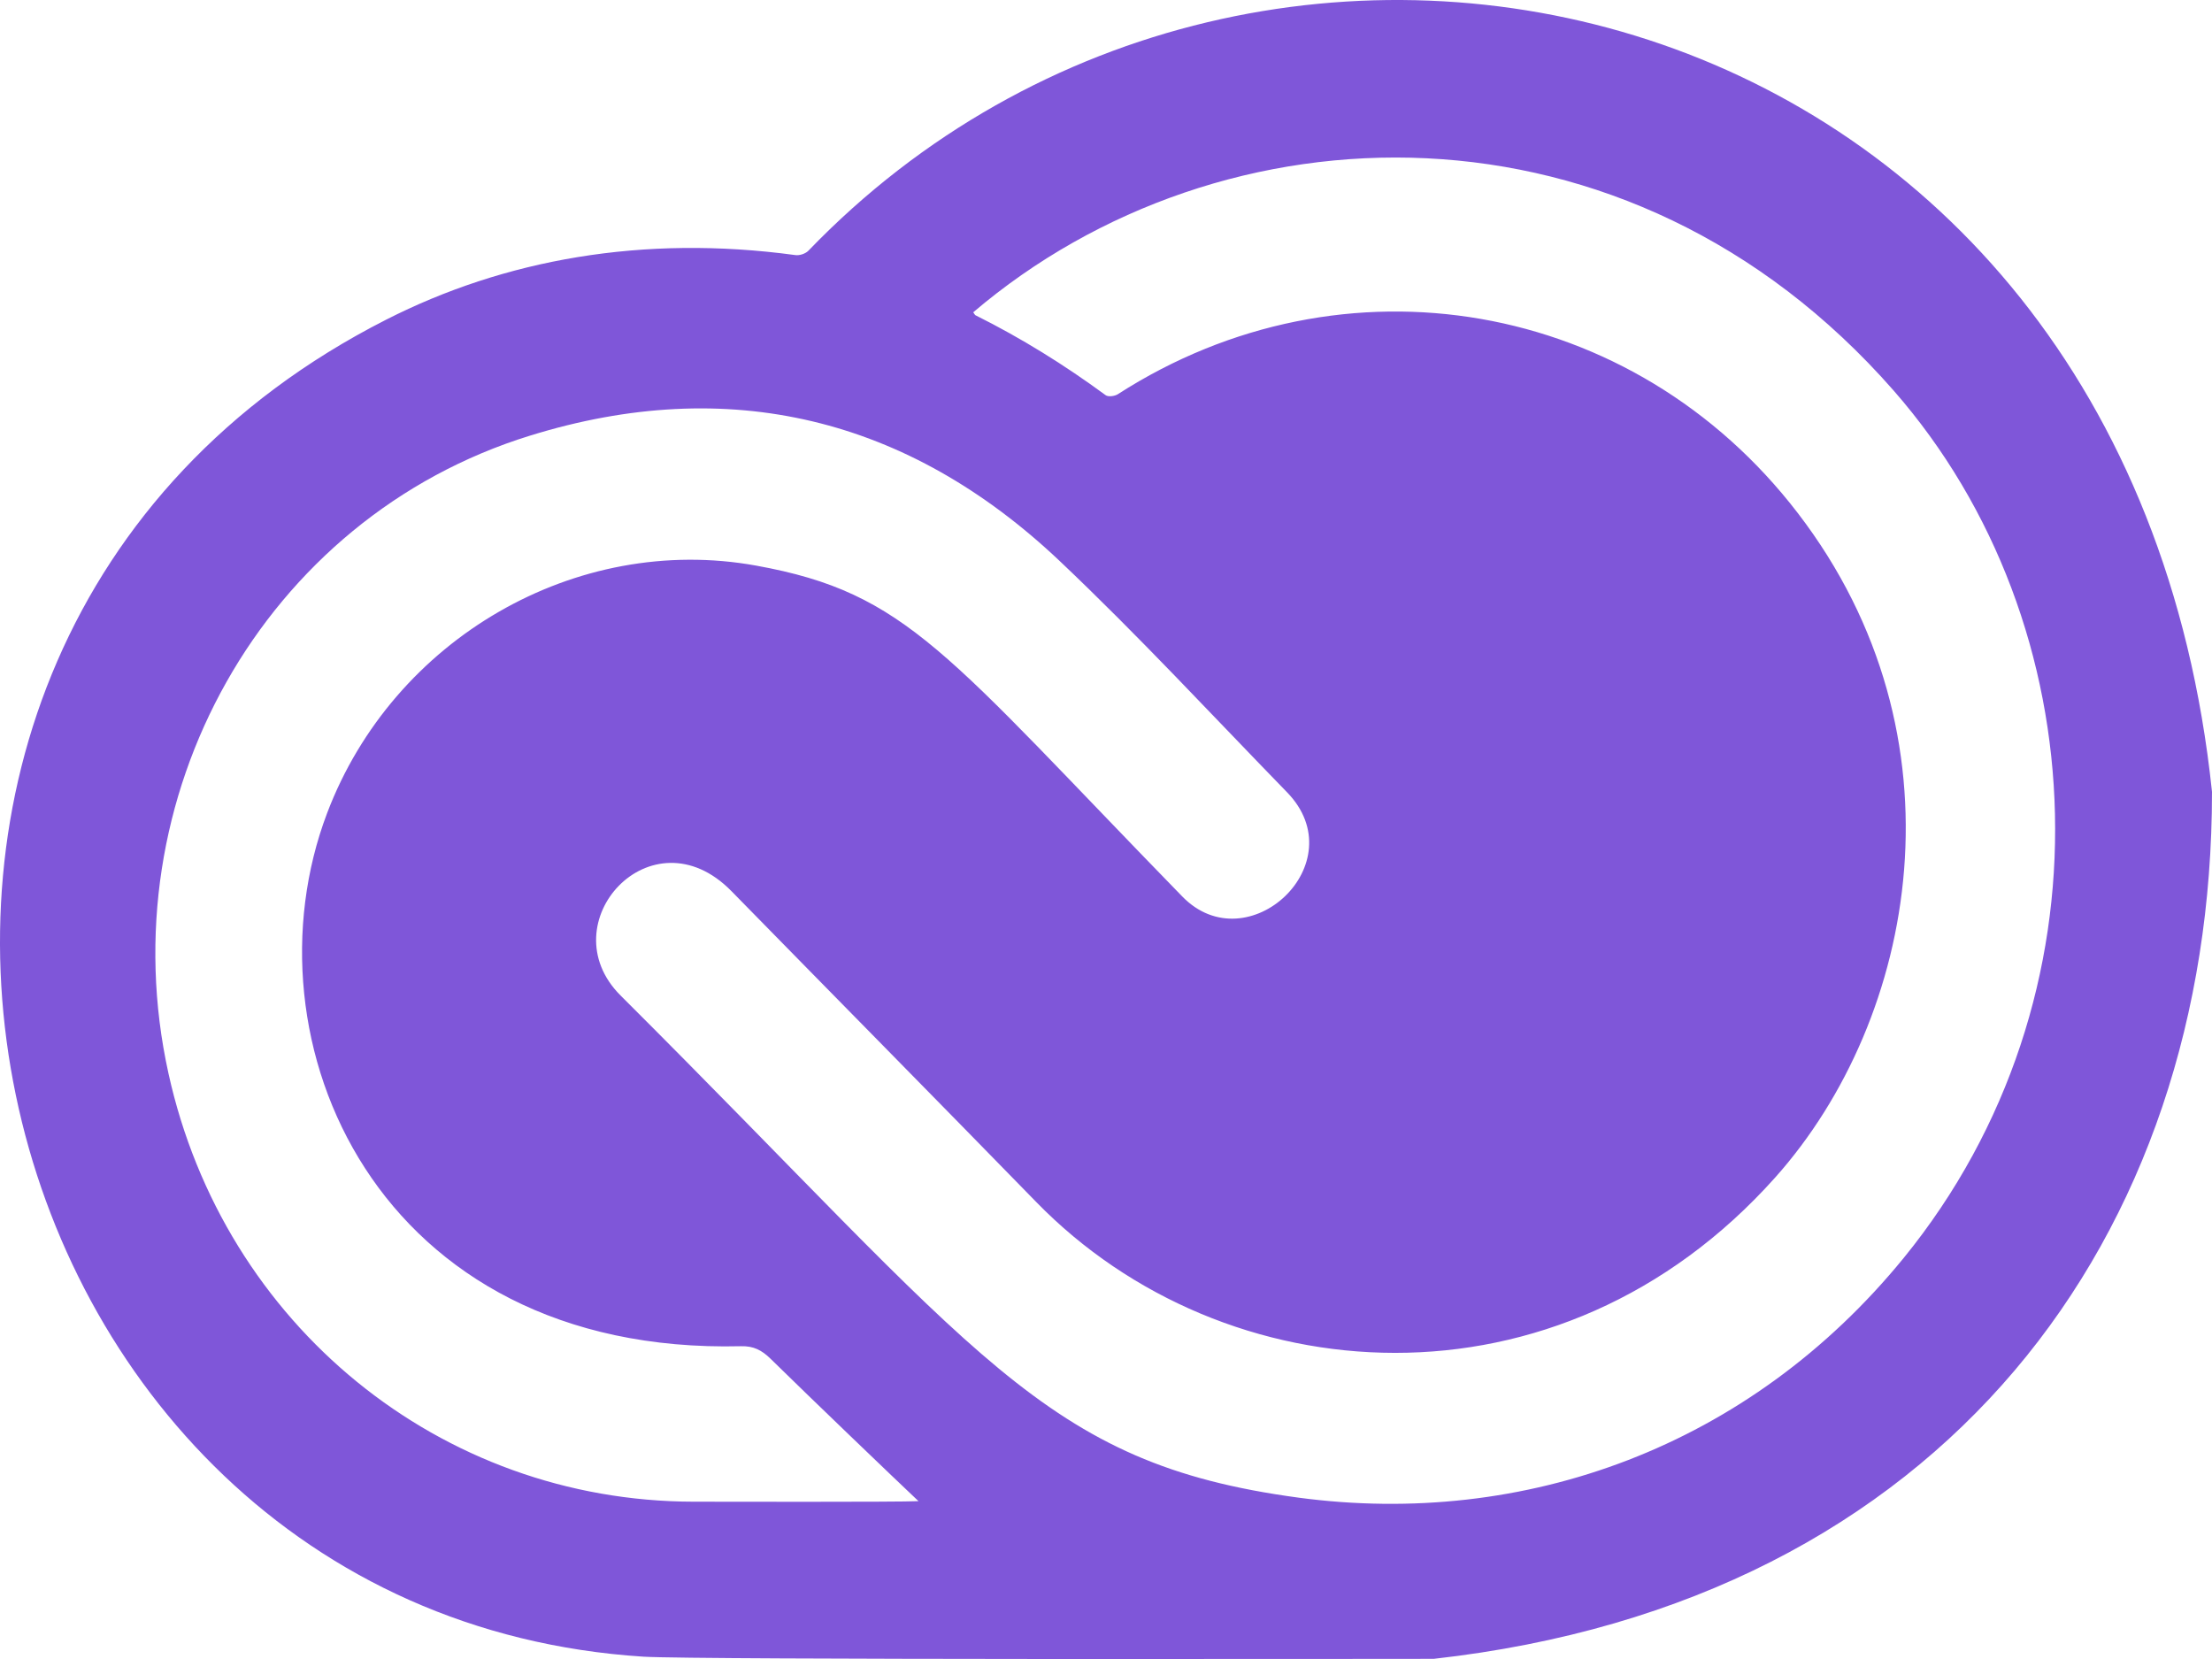
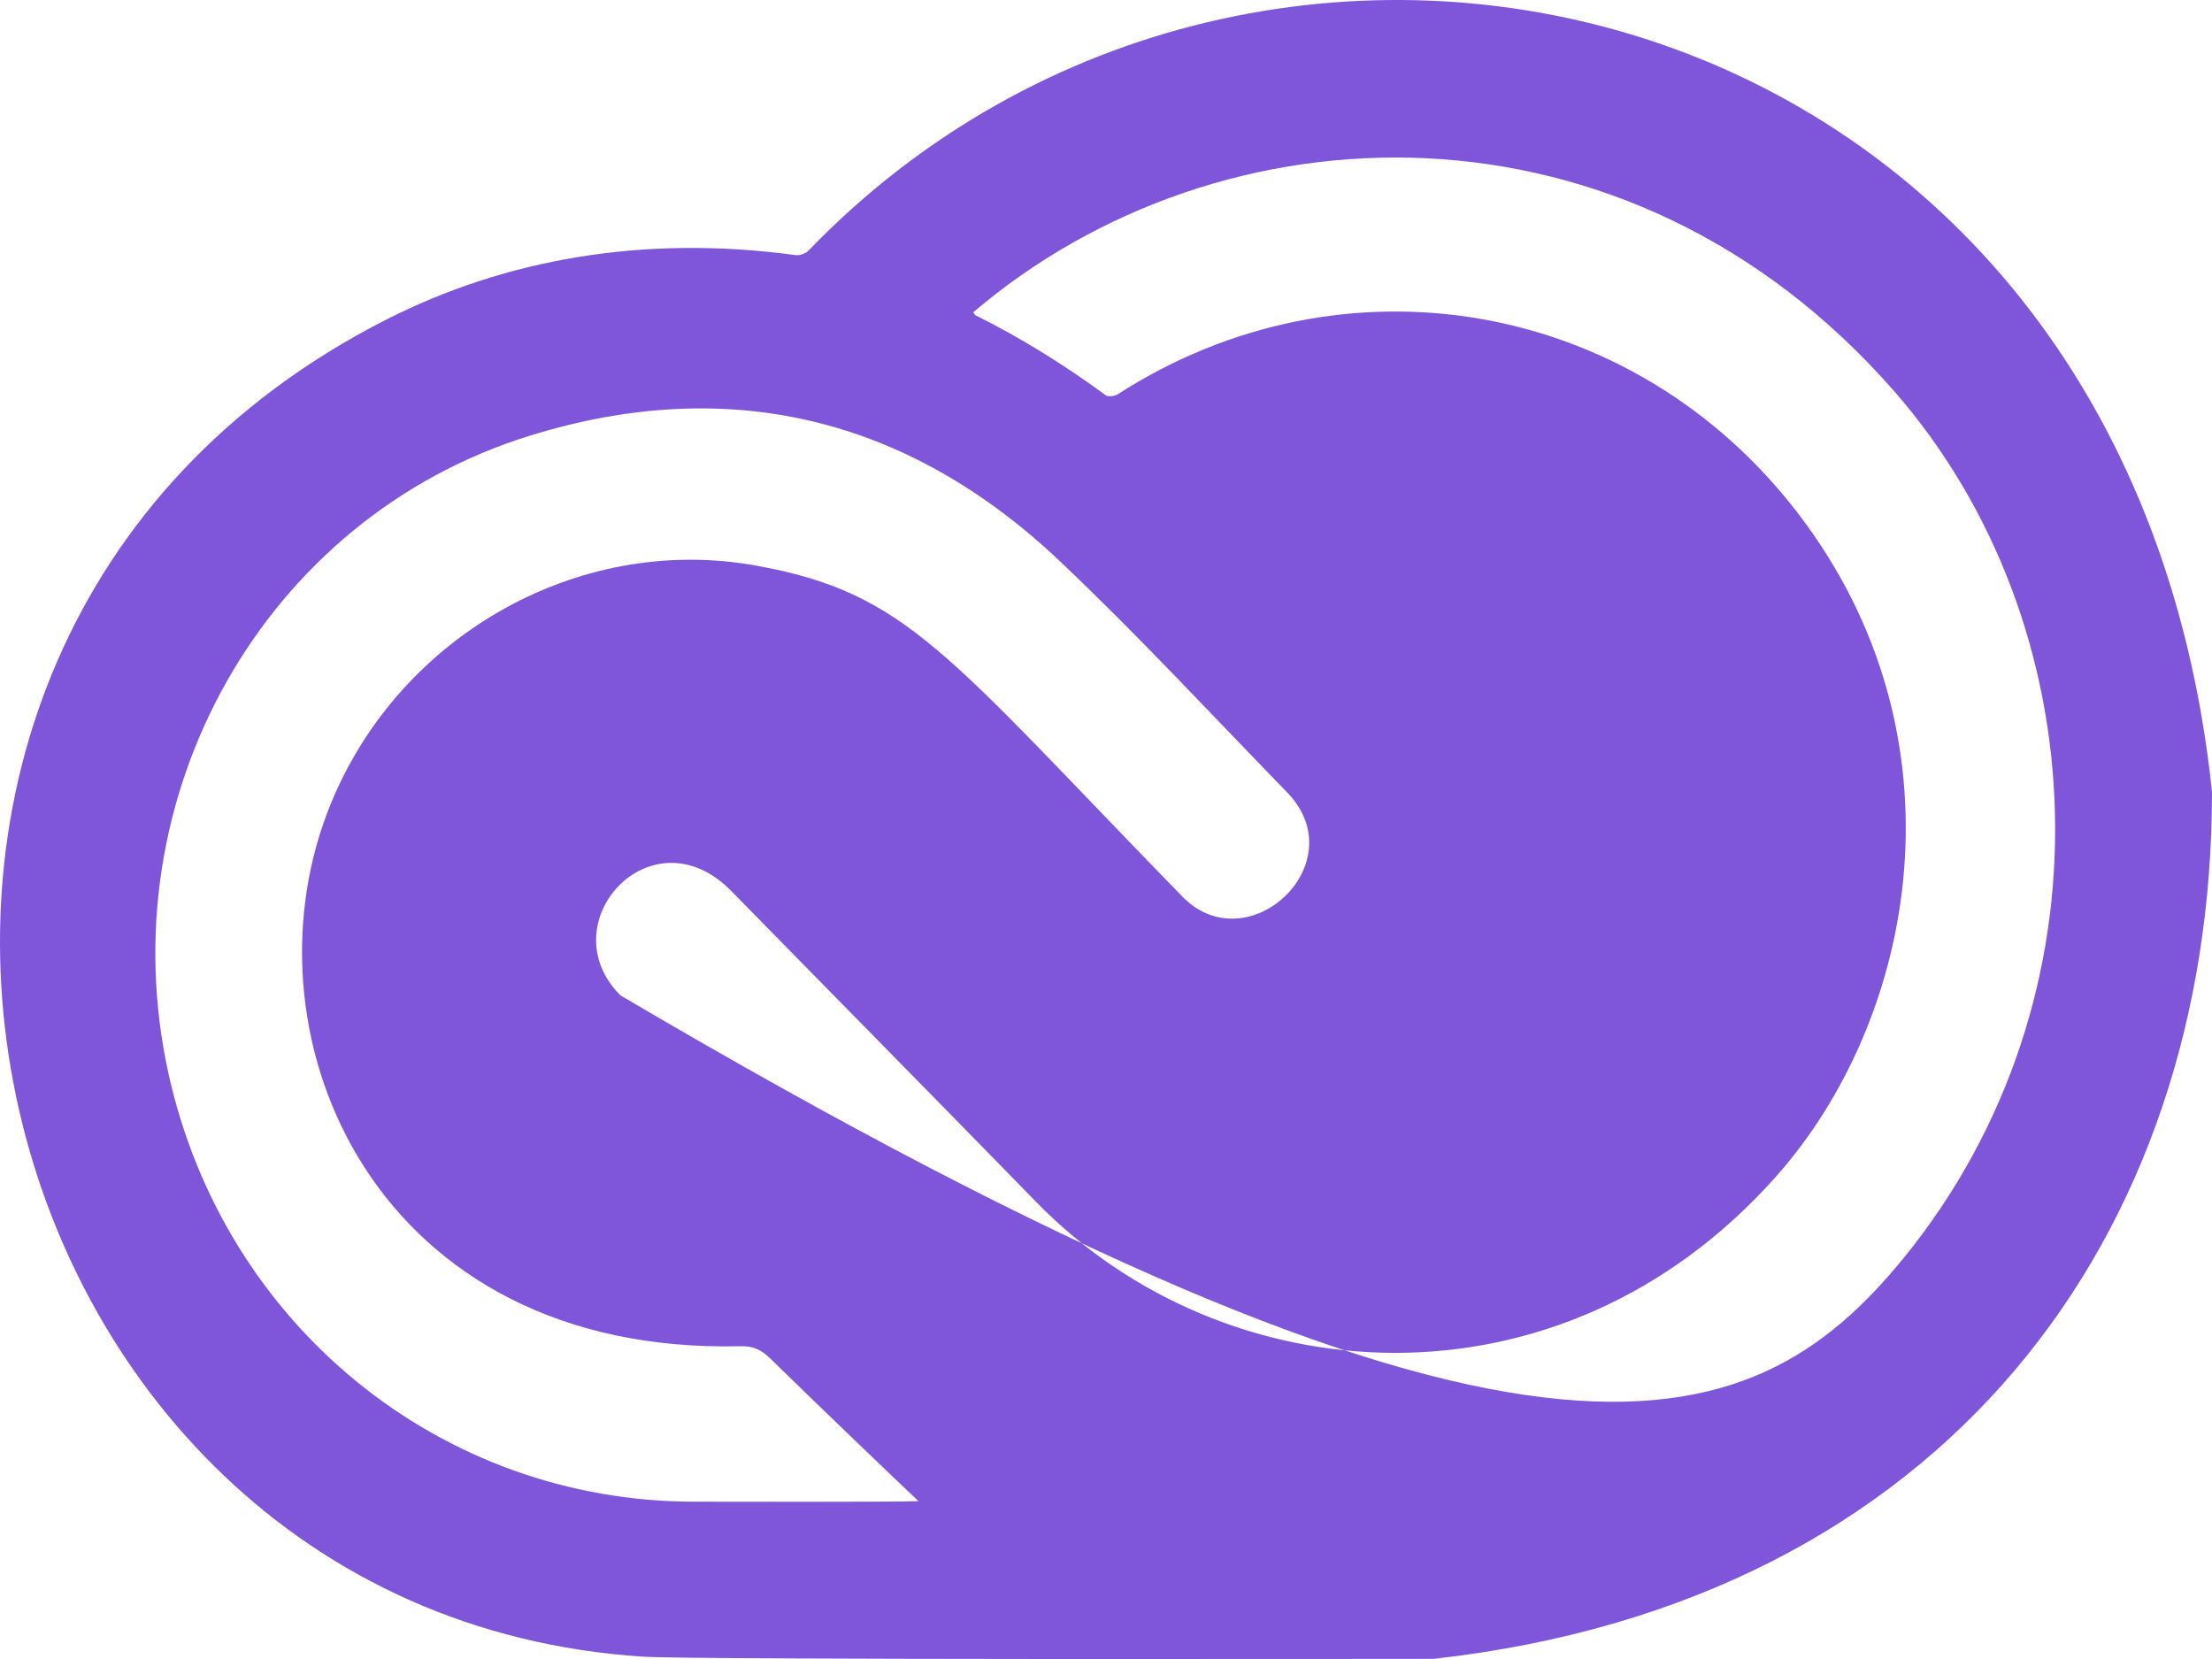
<svg xmlns="http://www.w3.org/2000/svg" width="800" height="600" viewBox="0 0 800 600" fill="none">
-   <path fill-rule="evenodd" clip-rule="evenodd" d="M332.184 542.912C323.931 535.138 293.08 505.551 278.696 491.428C275.49 488.294 272.526 486.755 267.998 486.877C136.139 490.133 87.138 376.239 118.31 294.065C142.189 231.061 208.339 192.729 273.527 204.572C328.258 214.463 341.96 236.308 427.582 324.221C451.262 348.56 490.407 312.186 465.485 286.545C438.24 258.543 411.636 229.773 383.309 202.951C328.298 150.855 263.47 135.34 191.791 157.522C95.352 187.273 38.898 288.407 60.934 388.244C81.008 479.209 159.298 543.026 250.93 543.107C257.701 543.107 325.413 543.279 332.184 542.912ZM351.977 112.951C352.458 113.602 352.578 113.884 352.778 114.006C369.286 122.228 384.952 131.964 399.857 142.912C400.778 143.604 403.102 143.313 404.264 142.58C485.879 90.036 590.853 108.155 650.232 185.608C712.255 266.398 693.383 368.272 642.058 425.822C563.808 513.491 442.688 504.406 374.815 434.768C338.154 397.161 301.253 359.793 264.512 322.268C235.624 292.842 198.322 333.913 224.406 360.002C355.102 490.284 376.939 529.147 469.612 541.643C551.348 552.591 632.642 523.421 688.495 454.963C765.222 360.742 758.892 225.728 684.809 141.193C588.569 31.425 441.726 36.516 351.977 112.951ZM800 286.389C800 447.074 703.44 579.268 518.533 599.943C498.26 599.943 252.572 600.343 232.739 599.162C-14.511 583.33 -94.363 234.575 139.665 115.608C182.296 93.914 232.459 84.759 287.59 92.248C289.113 92.493 291.277 91.784 292.358 90.686C456.551 -79.726 769.269 -7.467 800 286.389Z" fill="#7F56D9" />
+   <path fill-rule="evenodd" clip-rule="evenodd" d="M332.184 542.912C323.931 535.138 293.08 505.551 278.696 491.428C275.49 488.294 272.526 486.755 267.998 486.877C136.139 490.133 87.138 376.239 118.31 294.065C142.189 231.061 208.339 192.729 273.527 204.572C328.258 214.463 341.96 236.308 427.582 324.221C451.262 348.56 490.407 312.186 465.485 286.545C438.24 258.543 411.636 229.773 383.309 202.951C328.298 150.855 263.47 135.34 191.791 157.522C95.352 187.273 38.898 288.407 60.934 388.244C81.008 479.209 159.298 543.026 250.93 543.107C257.701 543.107 325.413 543.279 332.184 542.912ZM351.977 112.951C352.458 113.602 352.578 113.884 352.778 114.006C369.286 122.228 384.952 131.964 399.857 142.912C400.778 143.604 403.102 143.313 404.264 142.58C485.879 90.036 590.853 108.155 650.232 185.608C712.255 266.398 693.383 368.272 642.058 425.822C563.808 513.491 442.688 504.406 374.815 434.768C338.154 397.161 301.253 359.793 264.512 322.268C235.624 292.842 198.322 333.913 224.406 360.002C551.348 552.591 632.642 523.421 688.495 454.963C765.222 360.742 758.892 225.728 684.809 141.193C588.569 31.425 441.726 36.516 351.977 112.951ZM800 286.389C800 447.074 703.44 579.268 518.533 599.943C498.26 599.943 252.572 600.343 232.739 599.162C-14.511 583.33 -94.363 234.575 139.665 115.608C182.296 93.914 232.459 84.759 287.59 92.248C289.113 92.493 291.277 91.784 292.358 90.686C456.551 -79.726 769.269 -7.467 800 286.389Z" fill="#7F56D9" />
</svg>